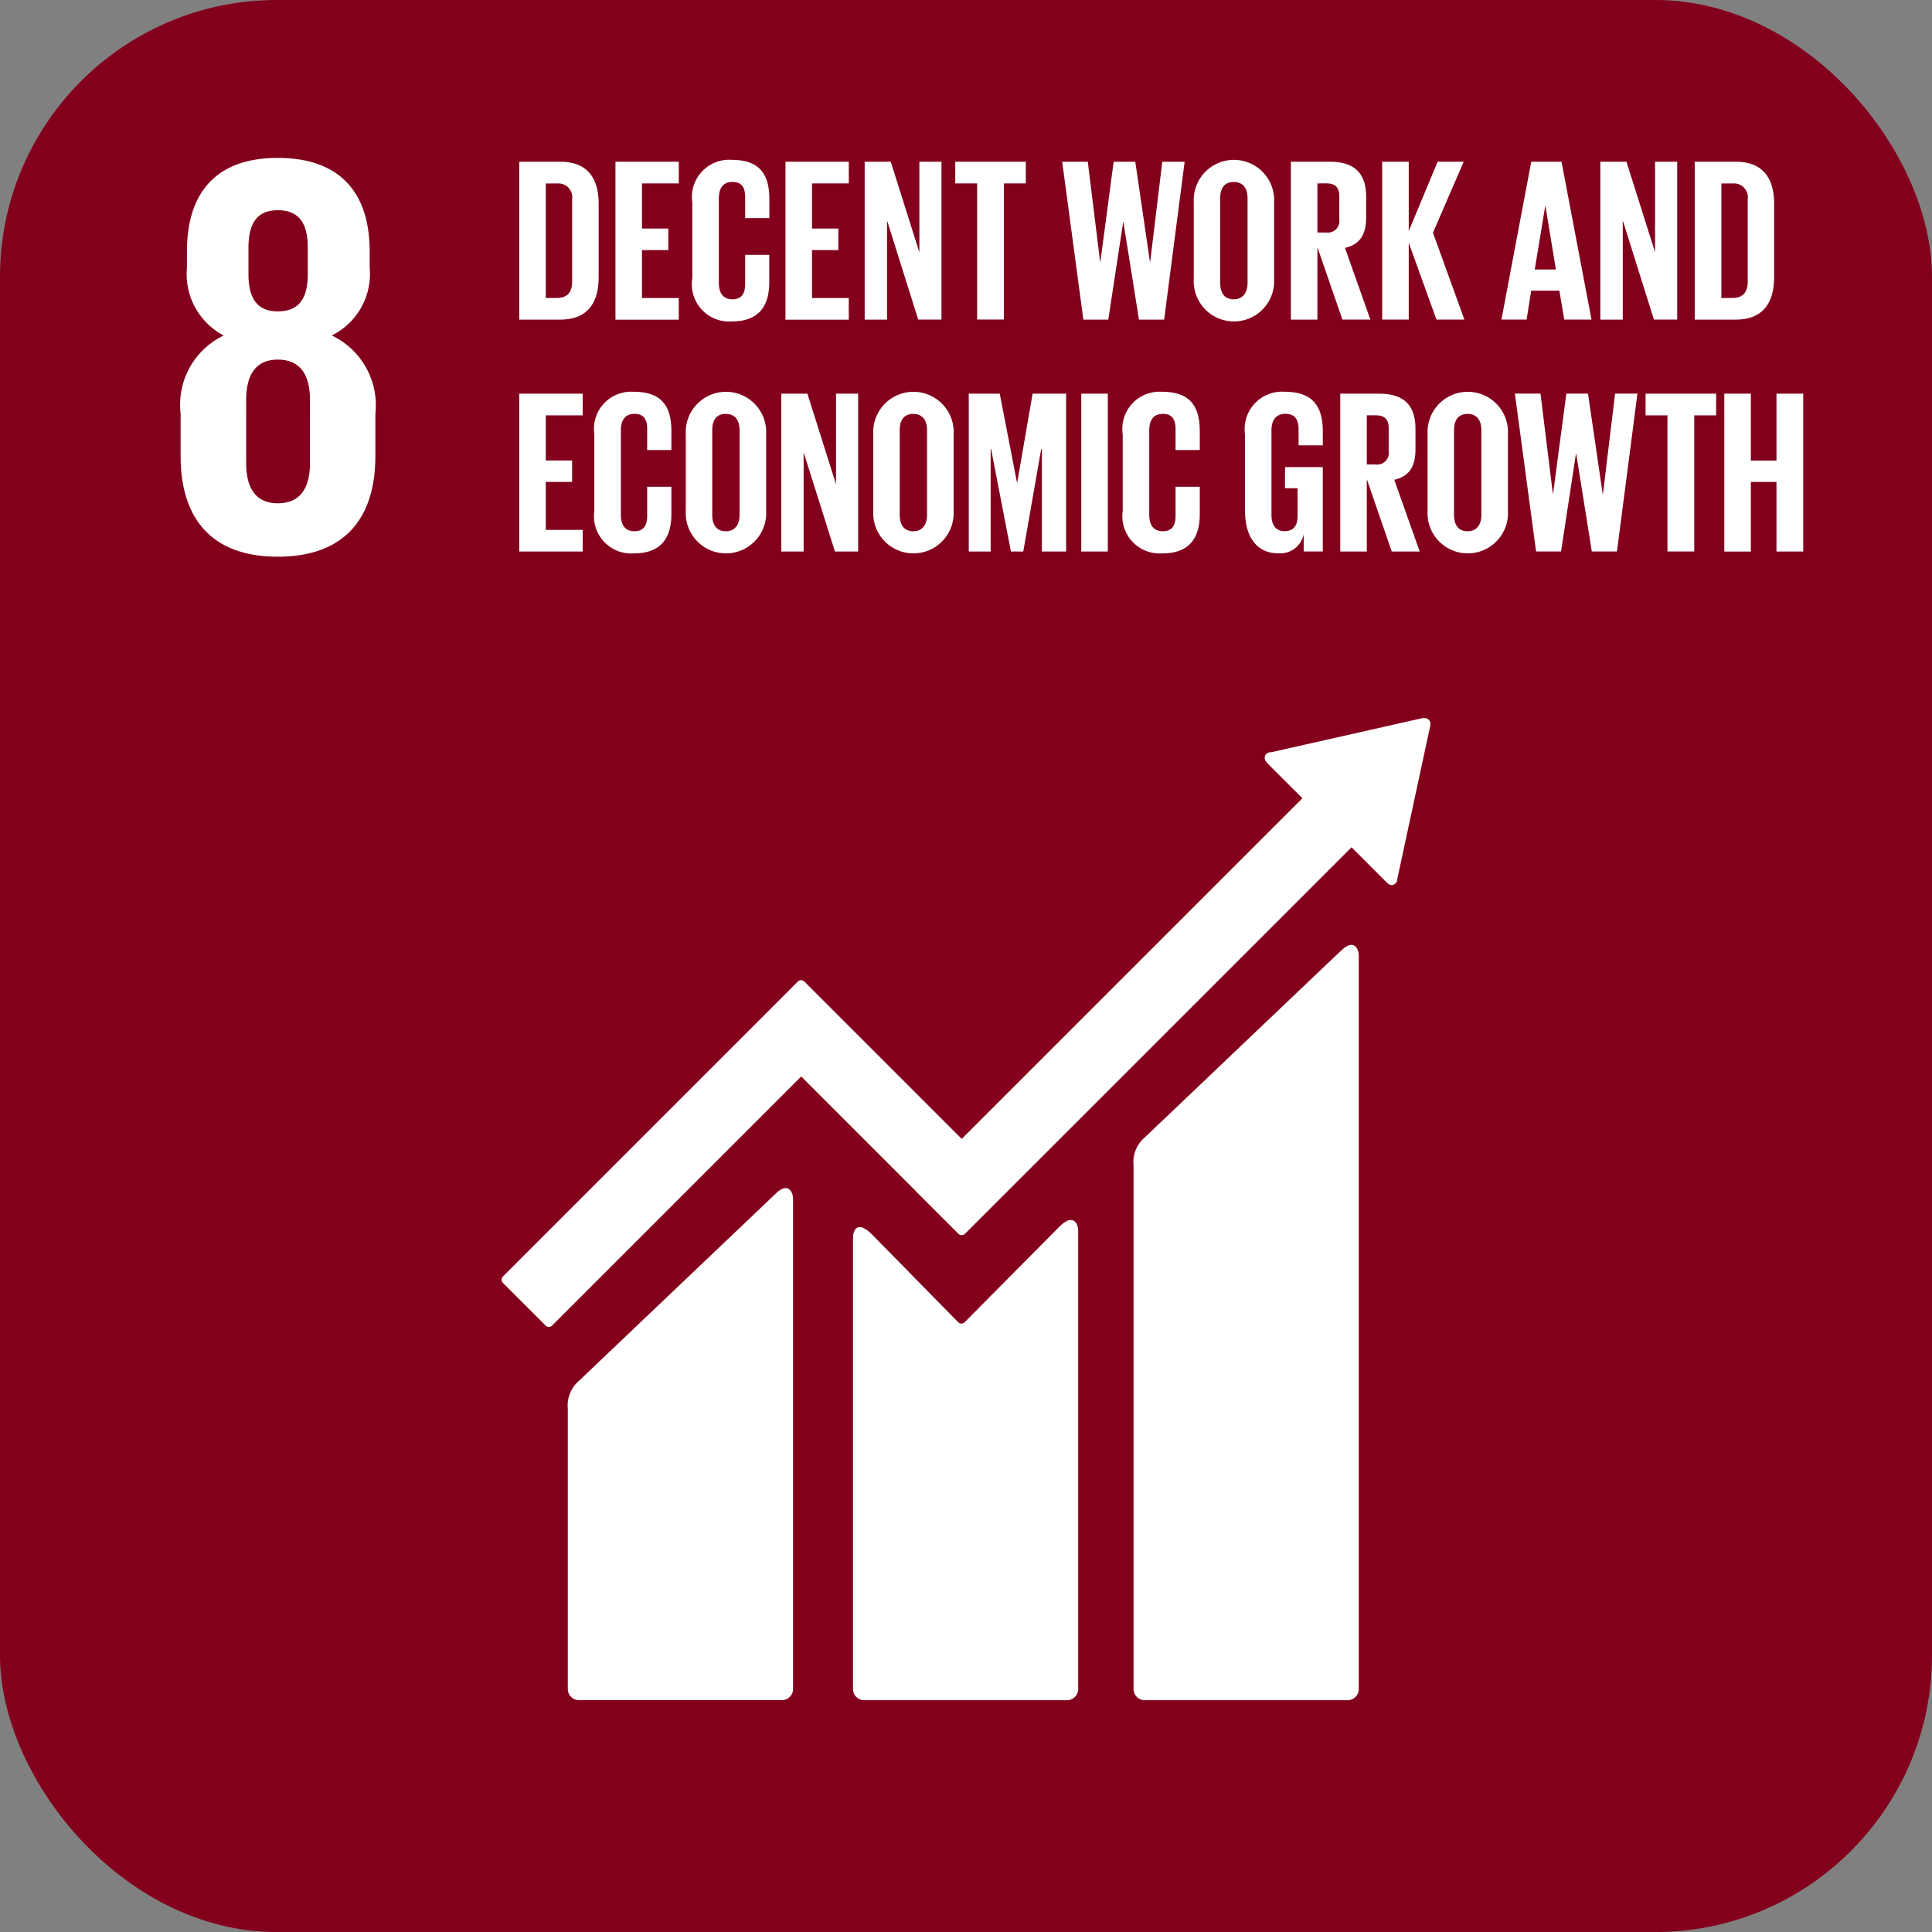
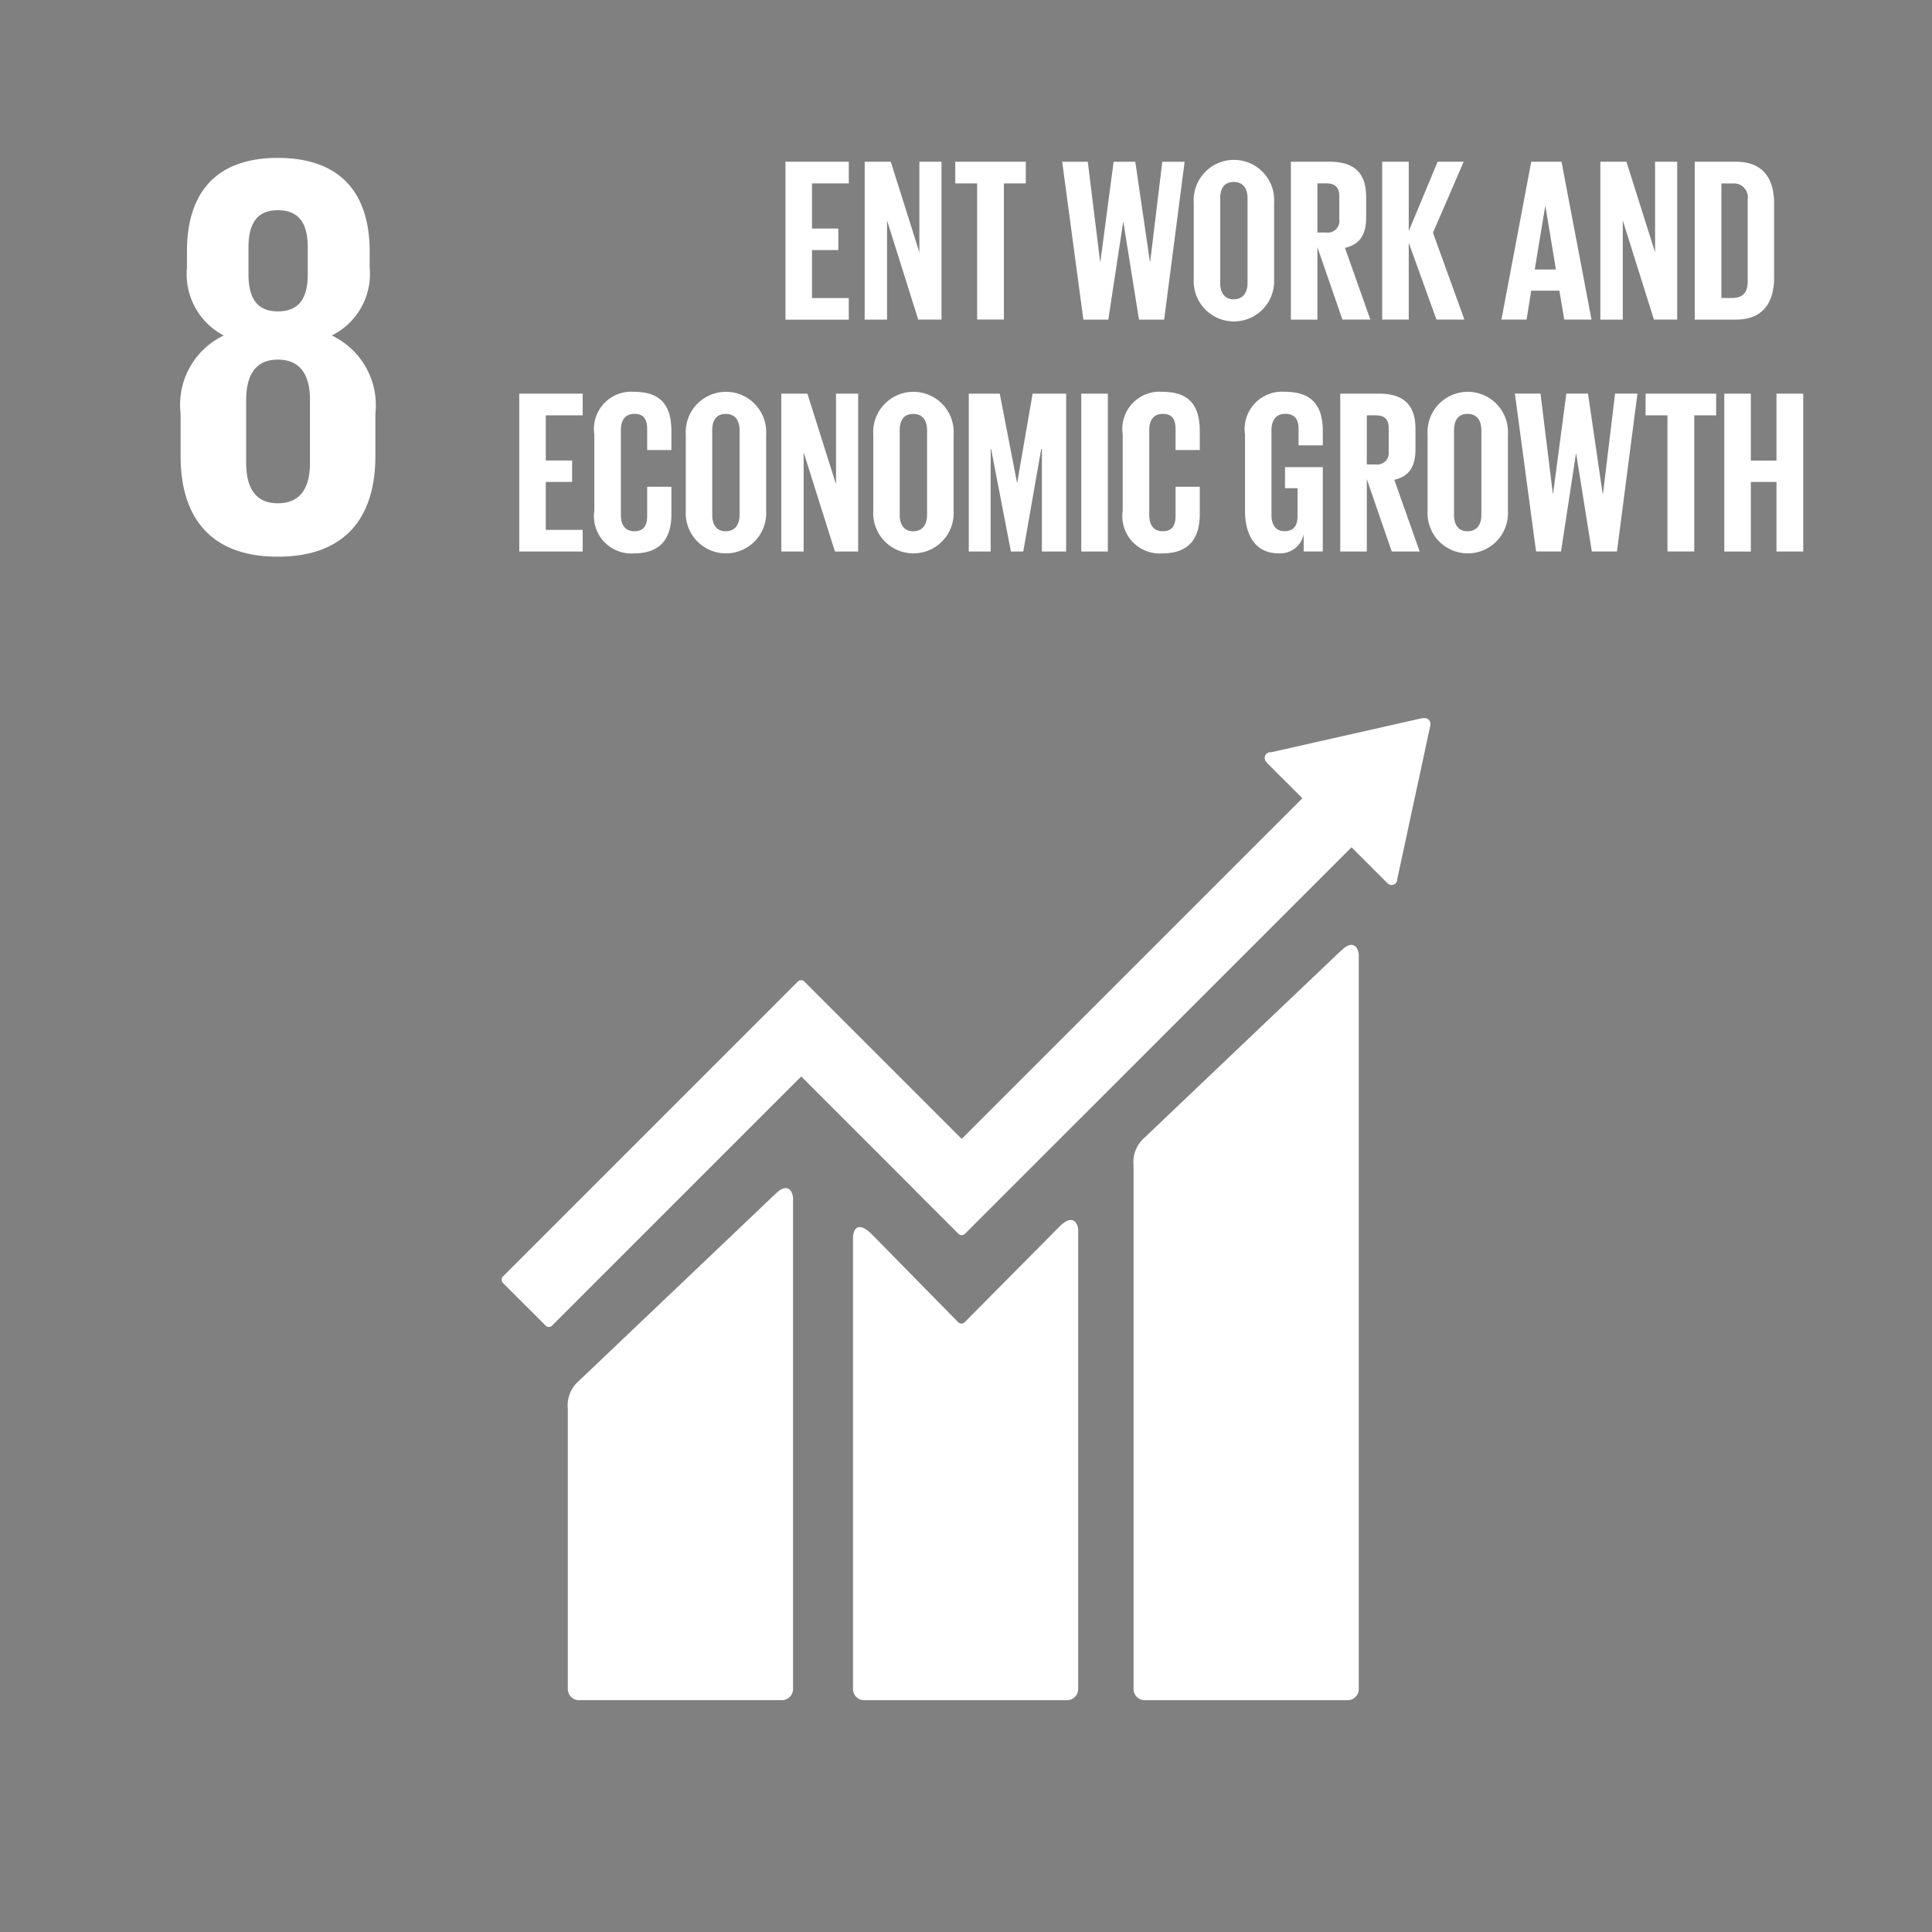
<svg xmlns="http://www.w3.org/2000/svg" id="Groupe_168" data-name="Groupe 168" width="83.74" height="83.743" viewBox="0 0 83.74 83.743">
  <rect x="0" y="0" width="83.74" height="83.743" fill="#808080" stroke="none" />
  <defs>
    <style>
      .cls-1 {
        fill: none;
      }

      .cls-2 {
        fill: #83001c;
      }

      .cls-3 {
        clip-path: url(#clip-path);
      }

      .cls-4 {
        fill: #fff;
      }
    </style>
    <clipPath id="clip-path">
      <rect id="Rectangle_406" data-name="Rectangle 406" class="cls-1" width="83.74" height="83.743" />
    </clipPath>
  </defs>
-   <rect id="Rectangle_404" data-name="Rectangle 404" class="cls-2" width="83.74" height="83.743" rx="12" />
  <g id="Groupe_163" data-name="Groupe 163">
    <g id="Groupe_162" data-name="Groupe 162" class="cls-3">
      <path id="Tracé_369" data-name="Tracé 369" class="cls-4" d="M23.486,26.081V24.238a3.345,3.345,0,0,0-1.892-3.387,2.972,2.972,0,0,0,1.644-2.938v-.7c0-2.64-1.37-4.059-3.985-4.059-2.589,0-3.935,1.419-3.935,4.059v.7a3,3,0,0,0,1.593,2.938,3.329,3.329,0,0,0-1.868,3.387v1.843c0,2.565,1.221,4.358,4.209,4.358,3.013,0,4.233-1.793,4.233-4.358m-5.5-9.039c0-1.023.35-1.62,1.27-1.62.946,0,1.3.6,1.3,1.62v1.144c0,1.021-.35,1.62-1.3,1.62-.921,0-1.27-.6-1.27-1.62Zm2.665,9.338c0,1.021-.374,1.744-1.395,1.744-1,0-1.37-.722-1.37-1.744V23.64c0-1.02.373-1.743,1.37-1.743,1.021,0,1.395.722,1.395,1.743Z" transform="translate(-7.215 -6.31)" />
      <path id="Tracé_370" data-name="Tracé 370" class="cls-4" d="M103.413,78.941l-8.511,8.1a1.409,1.409,0,0,0-.486,1.216v22.693a.485.485,0,0,0,.486.484h8.792a.484.484,0,0,0,.484-.484v-31.8c0-.267-.21-.757-.765-.2" transform="translate(-45.284 -37.741)" />
      <path id="Tracé_371" data-name="Tracé 371" class="cls-4" d="M56.292,99.21l-8.512,8.1a1.41,1.41,0,0,0-.486,1.215v12.146a.486.486,0,0,0,.486.483h8.792a.485.485,0,0,0,.485-.483V99.414c0-.269-.211-.758-.765-.2" transform="translate(-22.683 -47.462)" />
      <path id="Tracé_372" data-name="Tracé 372" class="cls-4" d="M82.037,60.069a.242.242,0,0,0-.072-.185.256.256,0,0,0-.157-.069l-.047,0-.07,0-6.517,1.471-.119.012a.261.261,0,0,0-.127.067.249.249,0,0,0,0,.351L75,61.8l1.489,1.488L61.722,78.053,54.9,71.231a.2.2,0,0,0-.278,0l-1.85,1.852,0,0L41.837,84.017a.2.2,0,0,0,0,.278l1.854,1.852a.193.193,0,0,0,.275,0l10.8-10.8,4.95,4.95a.087.087,0,0,0,.016.023l1.851,1.849a.2.2,0,0,0,.278,0L78.619,65.414l1.563,1.562a.243.243,0,0,0,.348,0,.241.241,0,0,0,.071-.16v-.021l1.432-6.653Z" transform="translate(-20.039 -28.689)" />
      <path id="Tracé_373" data-name="Tracé 373" class="cls-4" d="M79.994,101.909l-4.118,4.153a.2.2,0,0,1-.265-.01l-3.731-3.8c-.683-.68-.83-.129-.83.139v19.557a.483.483,0,0,0,.481.484h8.795a.485.485,0,0,0,.483-.484V102.062c0-.267-.211-.758-.815-.154" transform="translate(-34.077 -48.739)" />
-       <path id="Tracé_374" data-name="Tracé 374" class="cls-4" d="M46.692,15.308v3.169c0,1.05-.434,1.837-1.666,1.837H43.25V13.471h1.777c1.232,0,1.666.777,1.666,1.837m-1.807,4.067c.474,0,.656-.283.656-.7V15.1a.6.6,0,0,0-.656-.686H44.4v4.965Z" transform="translate(-20.744 -6.461)" />
-       <path id="Tracé_375" data-name="Tracé 375" class="cls-4" d="M51.262,13.471h2.745v.939H52.412v1.958h1.141V17.3H52.412v2.079h1.594v.939H51.262Z" transform="translate(-24.586 -6.461)" />
-       <path id="Tracé_376" data-name="Tracé 376" class="cls-4" d="M57.664,18.473v-3.31a1.614,1.614,0,0,1,1.716-1.847c1.271,0,1.625.706,1.625,1.716v.807h-1.05v-.9c0-.424-.141-.666-.555-.666s-.585.293-.585.707v3.673c0,.414.172.707.585.707s.555-.262.555-.666V17.433H61v1.181c0,.979-.4,1.706-1.625,1.706a1.618,1.618,0,0,1-1.716-1.847" transform="translate(-27.657 -6.387)" />
      <path id="Tracé_377" data-name="Tracé 377" class="cls-4" d="M65.424,13.471h2.745v.939H66.574v1.958h1.141V17.3H66.574v2.079h1.594v.939H65.424Z" transform="translate(-31.379 -6.461)" />
      <path id="Tracé_378" data-name="Tracé 378" class="cls-4" d="M72.989,16.014v4.3H72.02V13.471h1.131L74.391,17.4V13.471h.959v6.842H74.341Z" transform="translate(-34.542 -6.461)" />
      <path id="Tracé_379" data-name="Tracé 379" class="cls-4" d="M79.566,13.471h3.058v.939h-.949v5.9H80.515v-5.9h-.949Z" transform="translate(-38.162 -6.461)" />
      <path id="Tracé_380" data-name="Tracé 380" class="cls-4" d="M91.116,16.085l-.646,4.229H89.39l-.918-6.842h1.11l.535,4.339h.01l.575-4.339h.939l.635,4.339h.01l.525-4.339h.969l-.888,6.842H91.8l-.675-4.229Z" transform="translate(-42.433 -6.461)" />
      <path id="Tracé_381" data-name="Tracé 381" class="cls-4" d="M99.432,18.473v-3.31a1.744,1.744,0,1,1,3.482,0v3.31a1.744,1.744,0,1,1-3.482,0m2.331.182V14.981c0-.414-.182-.707-.6-.707s-.585.293-.585.707v3.673c0,.414.182.706.585.706s.6-.292.6-.706" transform="translate(-47.69 -6.387)" />
      <path id="Tracé_382" data-name="Tracé 382" class="cls-4" d="M108.671,17.175v3.139h-1.15V13.471H109.2c1.16,0,1.584.576,1.584,1.534v.878c0,.737-.262,1.171-.918,1.322l1.1,3.108h-1.211Zm0-2.765v2.129h.384a.5.5,0,0,0,.565-.565v-1.01c0-.373-.171-.555-.565-.555Z" transform="translate(-51.57 -6.461)" />
      <path id="Tracé_383" data-name="Tracé 383" class="cls-4" d="M116.277,16.983v3.33h-1.151V13.471h1.151v3.007l1.252-3.007h1.13l-1.332,3.078,1.362,3.764h-1.211Z" transform="translate(-55.217 -6.461)" />
      <path id="Tracé_384" data-name="Tracé 384" class="cls-4" d="M125.059,20.313l1.292-6.842h1.312l1.3,6.842h-1.181l-.212-1.252h-1.221l-.2,1.252Zm1.443-2.17h.918l-.454-2.745h-.01Z" transform="translate(-59.981 -6.461)" />
      <path id="Tracé_385" data-name="Tracé 385" class="cls-4" d="M134.272,16.014v4.3H133.3V13.471h1.131l1.241,3.926V13.471h.959v6.842h-1.009Z" transform="translate(-63.935 -6.461)" />
      <path id="Tracé_386" data-name="Tracé 386" class="cls-4" d="M144.6,15.308v3.169c0,1.05-.434,1.837-1.666,1.837H141.16V13.471h1.777c1.232,0,1.666.777,1.666,1.837M142.8,19.375c.474,0,.656-.283.656-.7V15.1a.6.6,0,0,0-.656-.686h-.485v4.965Z" transform="translate(-67.704 -6.461)" />
      <path id="Tracé_387" data-name="Tracé 387" class="cls-4" d="M43.25,32.789H46v.939H44.4v1.958h1.141v.928H44.4v2.079H46v.939H43.25Z" transform="translate(-20.744 -15.726)" />
      <path id="Tracé_388" data-name="Tracé 388" class="cls-4" d="M49.5,37.791v-3.31a1.614,1.614,0,0,1,1.716-1.847c1.271,0,1.625.706,1.625,1.716v.807h-1.05v-.9c0-.424-.141-.666-.555-.666s-.585.293-.585.707v3.673c0,.414.172.707.585.707s.555-.262.555-.666V36.751h1.05v1.181c0,.979-.4,1.706-1.625,1.706A1.618,1.618,0,0,1,49.5,37.791" transform="translate(-23.74 -15.652)" />
      <path id="Tracé_389" data-name="Tracé 389" class="cls-4" d="M57.122,37.791v-3.31a1.744,1.744,0,1,1,3.482,0v3.31a1.744,1.744,0,1,1-3.482,0m2.331.182V34.3c0-.414-.182-.707-.6-.707s-.585.293-.585.707v3.673c0,.414.182.706.585.706s.6-.292.6-.706" transform="translate(-27.397 -15.652)" />
      <path id="Tracé_390" data-name="Tracé 390" class="cls-4" d="M66.044,35.332v4.3h-.969V32.789h1.131l1.241,3.926V32.789h.959v6.842H67.4Z" transform="translate(-31.211 -15.726)" />
      <path id="Tracé_391" data-name="Tracé 391" class="cls-4" d="M72.738,37.791v-3.31a1.744,1.744,0,1,1,3.482,0v3.31a1.744,1.744,0,1,1-3.482,0m2.331.182V34.3c0-.414-.182-.707-.6-.707s-.585.293-.585.707v3.673c0,.414.182.706.585.706s.6-.292.6-.706" transform="translate(-34.887 -15.652)" />
      <path id="Tracé_392" data-name="Tracé 392" class="cls-4" d="M83.86,35.191h-.03l-.777,4.44h-.535l-.858-4.44h-.02v4.44h-.949V32.788h1.343l.747,3.855h.01l.667-3.855h1.453v6.842H83.86Z" transform="translate(-38.701 -15.726)" />
      <rect id="Rectangle_405" data-name="Rectangle 405" class="cls-4" width="1.151" height="6.842" transform="translate(46.866 17.063)" />
      <path id="Tracé_393" data-name="Tracé 393" class="cls-4" d="M93.514,37.791v-3.31a1.614,1.614,0,0,1,1.716-1.847c1.271,0,1.625.706,1.625,1.716v.807h-1.05v-.9c0-.424-.141-.666-.555-.666s-.585.293-.585.707v3.673c0,.414.172.707.585.707s.555-.262.555-.666V36.751h1.05v1.181c0,.979-.4,1.706-1.625,1.706a1.618,1.618,0,0,1-1.716-1.847" transform="translate(-44.852 -15.652)" />
      <path id="Tracé_394" data-name="Tracé 394" class="cls-4" d="M105.435,35.9h1.636v3.654h-.828v-.747a1.037,1.037,0,0,1-1.1.828c-.989,0-1.444-.787-1.444-1.847V34.48a1.621,1.621,0,0,1,1.726-1.847c1.272,0,1.646.707,1.646,1.716v.606h-1.05v-.7c0-.424-.162-.666-.575-.666s-.6.292-.6.707v3.673c0,.414.172.706.566.706.373,0,.565-.212.565-.656V36.812h-.545Z" transform="translate(-49.736 -15.652)" />
      <path id="Tracé_395" data-name="Tracé 395" class="cls-4" d="M112.784,36.492v3.139h-1.151V32.788h1.676c1.16,0,1.585.576,1.585,1.534V35.2c0,.737-.262,1.171-.918,1.322l1.1,3.108h-1.211Zm0-2.765v2.13h.384a.5.5,0,0,0,.565-.566V34.282c0-.374-.171-.555-.565-.555Z" transform="translate(-53.542 -15.726)" />
      <path id="Tracé_396" data-name="Tracé 396" class="cls-4" d="M118.909,37.791v-3.31a1.744,1.744,0,1,1,3.482,0v3.31a1.744,1.744,0,1,1-3.482,0m2.331.182V34.3c0-.414-.182-.707-.6-.707s-.585.293-.585.707v3.673c0,.414.182.706.585.706s.6-.292.6-.706" transform="translate(-57.032 -15.652)" />
      <path id="Tracé_397" data-name="Tracé 397" class="cls-4" d="M128.828,35.4l-.646,4.229H127.1l-.918-6.842h1.11l.535,4.339h.01l.575-4.339h.939l.635,4.339H130l.525-4.339h.969l-.888,6.842h-1.09l-.675-4.229Z" transform="translate(-60.521 -15.726)" />
      <path id="Tracé_398" data-name="Tracé 398" class="cls-4" d="M137.066,32.789h3.058v.939h-.949v5.9h-1.161v-5.9h-.949Z" transform="translate(-65.74 -15.726)" />
      <path id="Tracé_399" data-name="Tracé 399" class="cls-4" d="M145.884,36.614h-1.111v3.018h-1.151V32.789h1.151v2.9h1.111v-2.9h1.16v6.842h-1.16Z" transform="translate(-68.885 -15.726)" />
    </g>
  </g>
</svg>